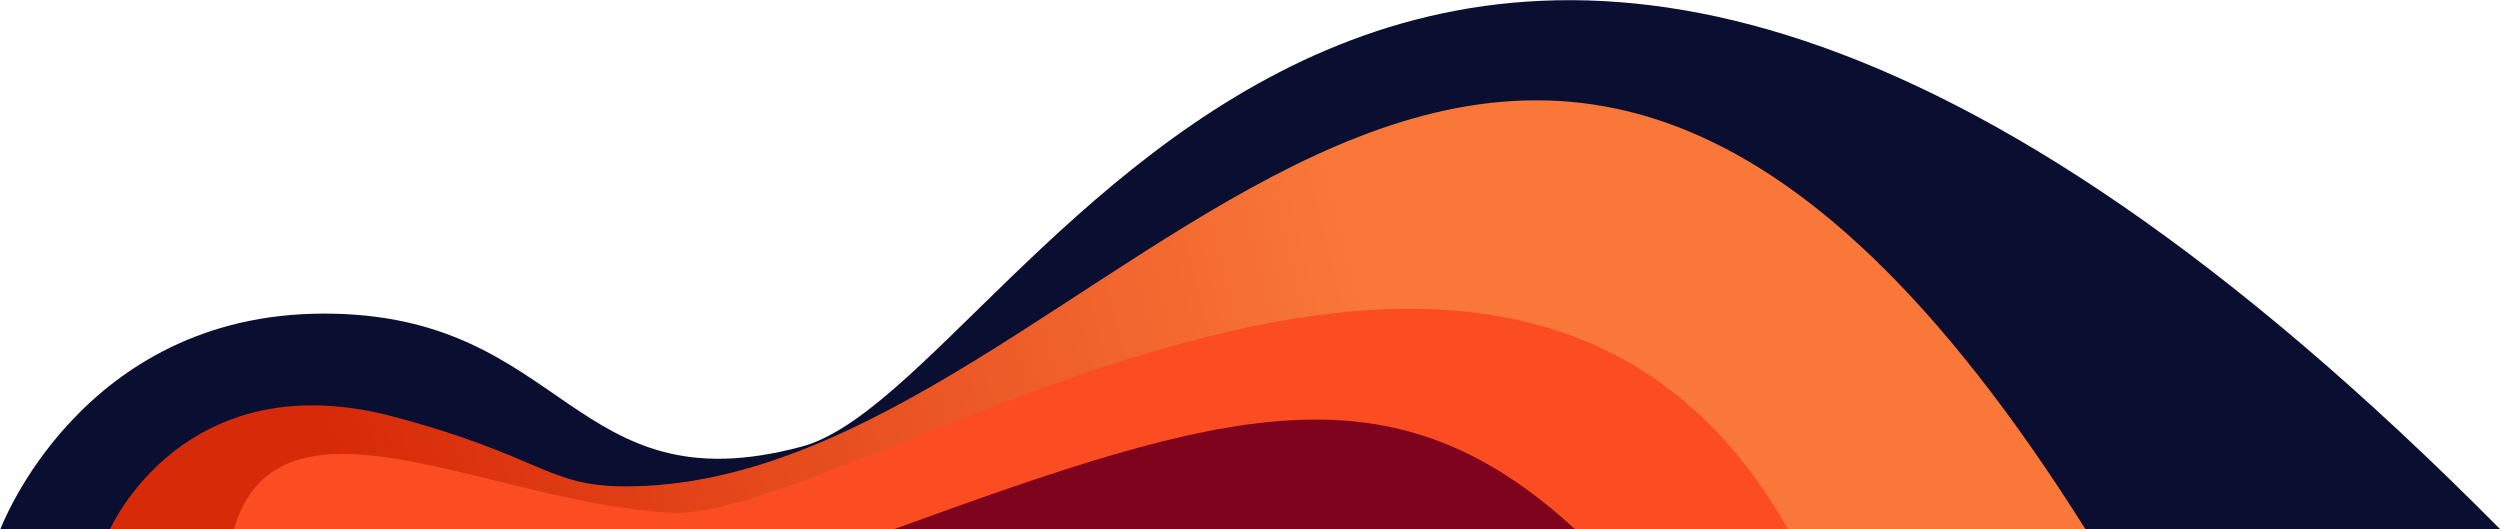
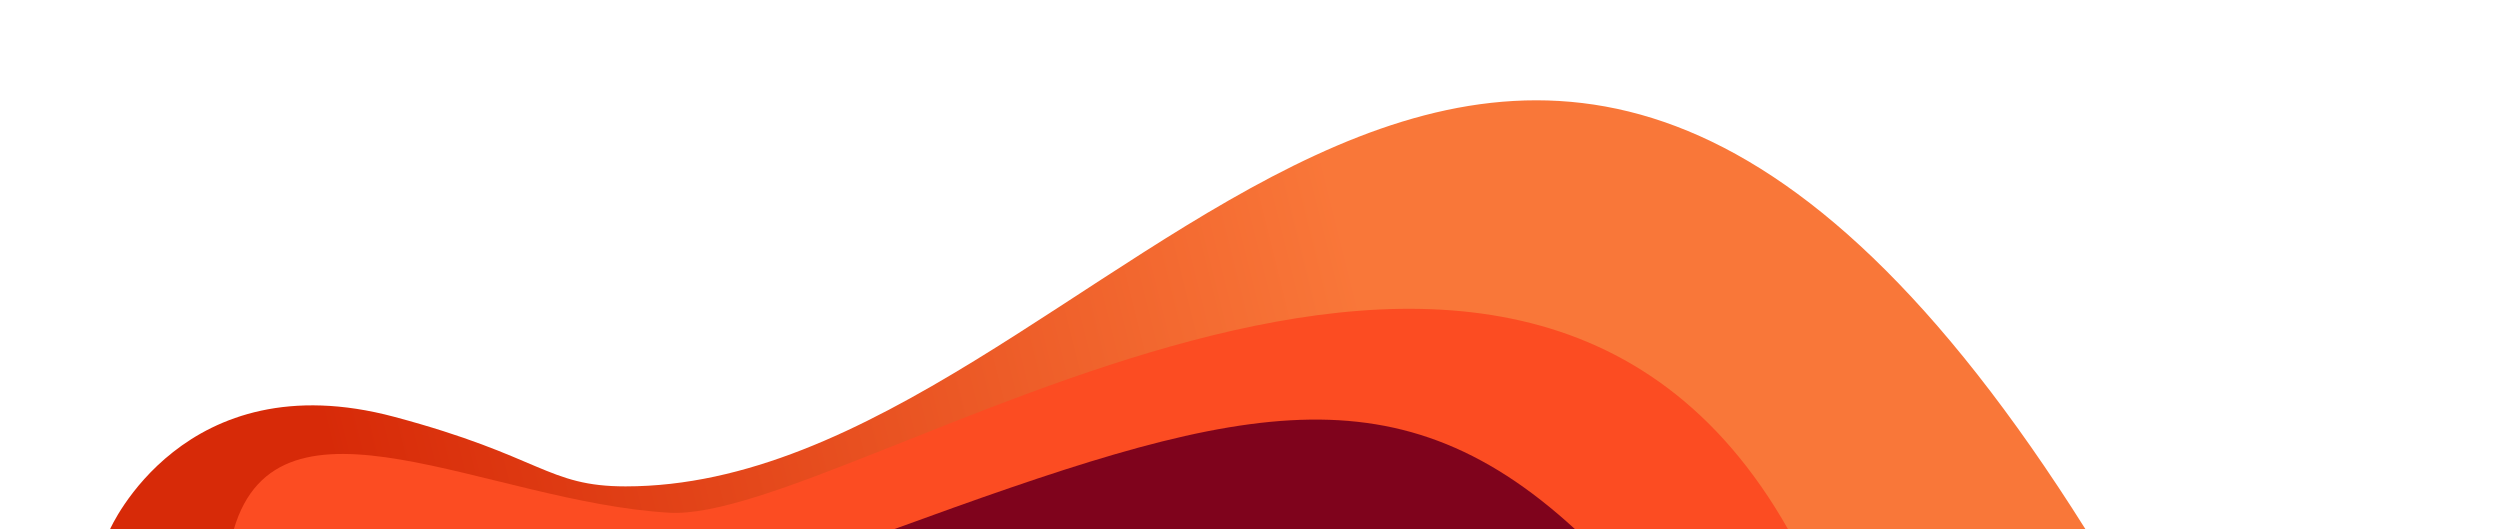
<svg xmlns="http://www.w3.org/2000/svg" width="2866" height="607" viewBox="0 0 2866 607" fill="none">
-   <path d="M919 511.999C1183.5 440.999 1610.5 -661 2866 606.5H1898.5H452L0.5 606.5C0.5 606.5 92.5 359.5 371.5 359.5C650.5 359.5 654.5 582.999 919 511.999Z" fill="#0A0F32" />
  <path d="M1898.89 607H452.072L126 606.999C126 606.999 210.519 413.31 452.072 477.874C621.25 523.092 627.111 557.588 717.13 557.588C1270.25 557.588 1713.35 -470.401 2391 607H1898.89Z" fill="url(#paint0_linear)" />
  <path d="M767.14 587.777C974.698 599.976 1730.41 42.925 2050 607L1897.46 607H456.053L268 607C319.514 431.138 559.582 575.578 767.14 587.777Z" fill="#FC4C22" />
  <path d="M1024 607C1406.74 467.452 1594.86 412.758 1806 607H1024Z" fill="#7F031C" />
  <defs>
    <linearGradient id="paint0_linear" x1="1545.31" y1="281.159" x2="389.393" y2="569.542" gradientUnits="userSpaceOnUse">
      <stop stop-color="#F97739" />
      <stop offset="1" stop-color="#D72A08" />
    </linearGradient>
  </defs>
</svg>